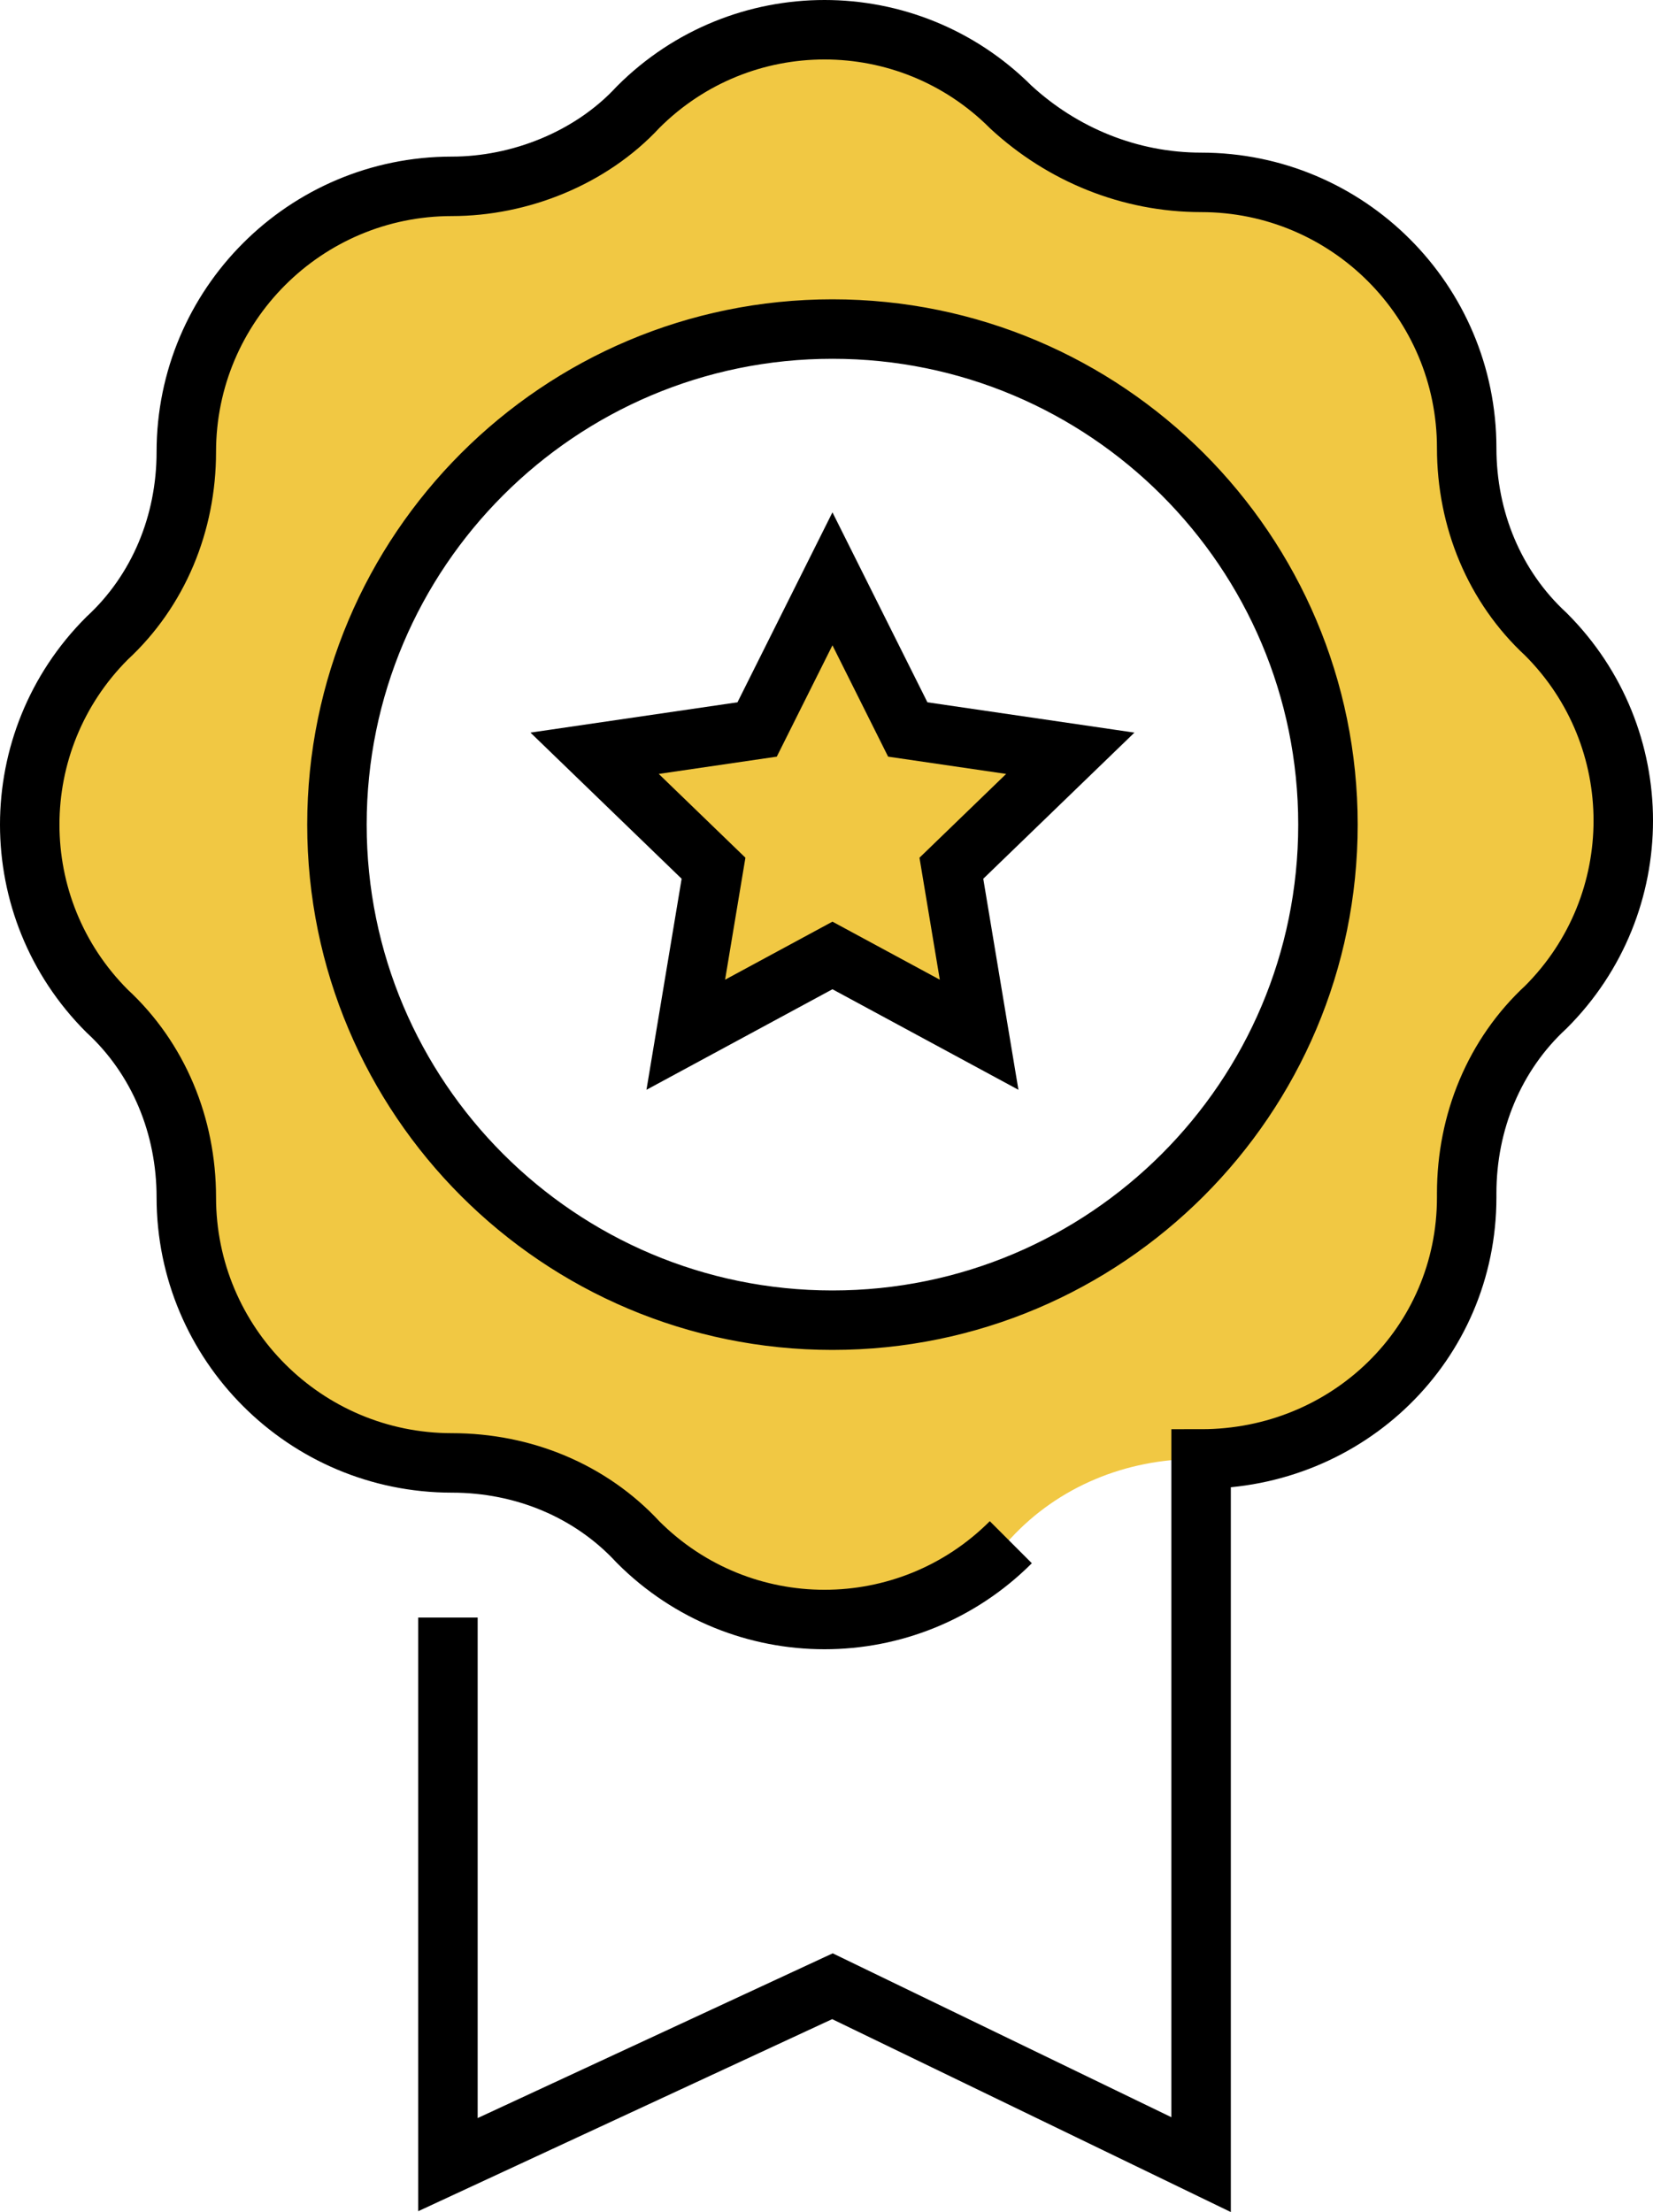
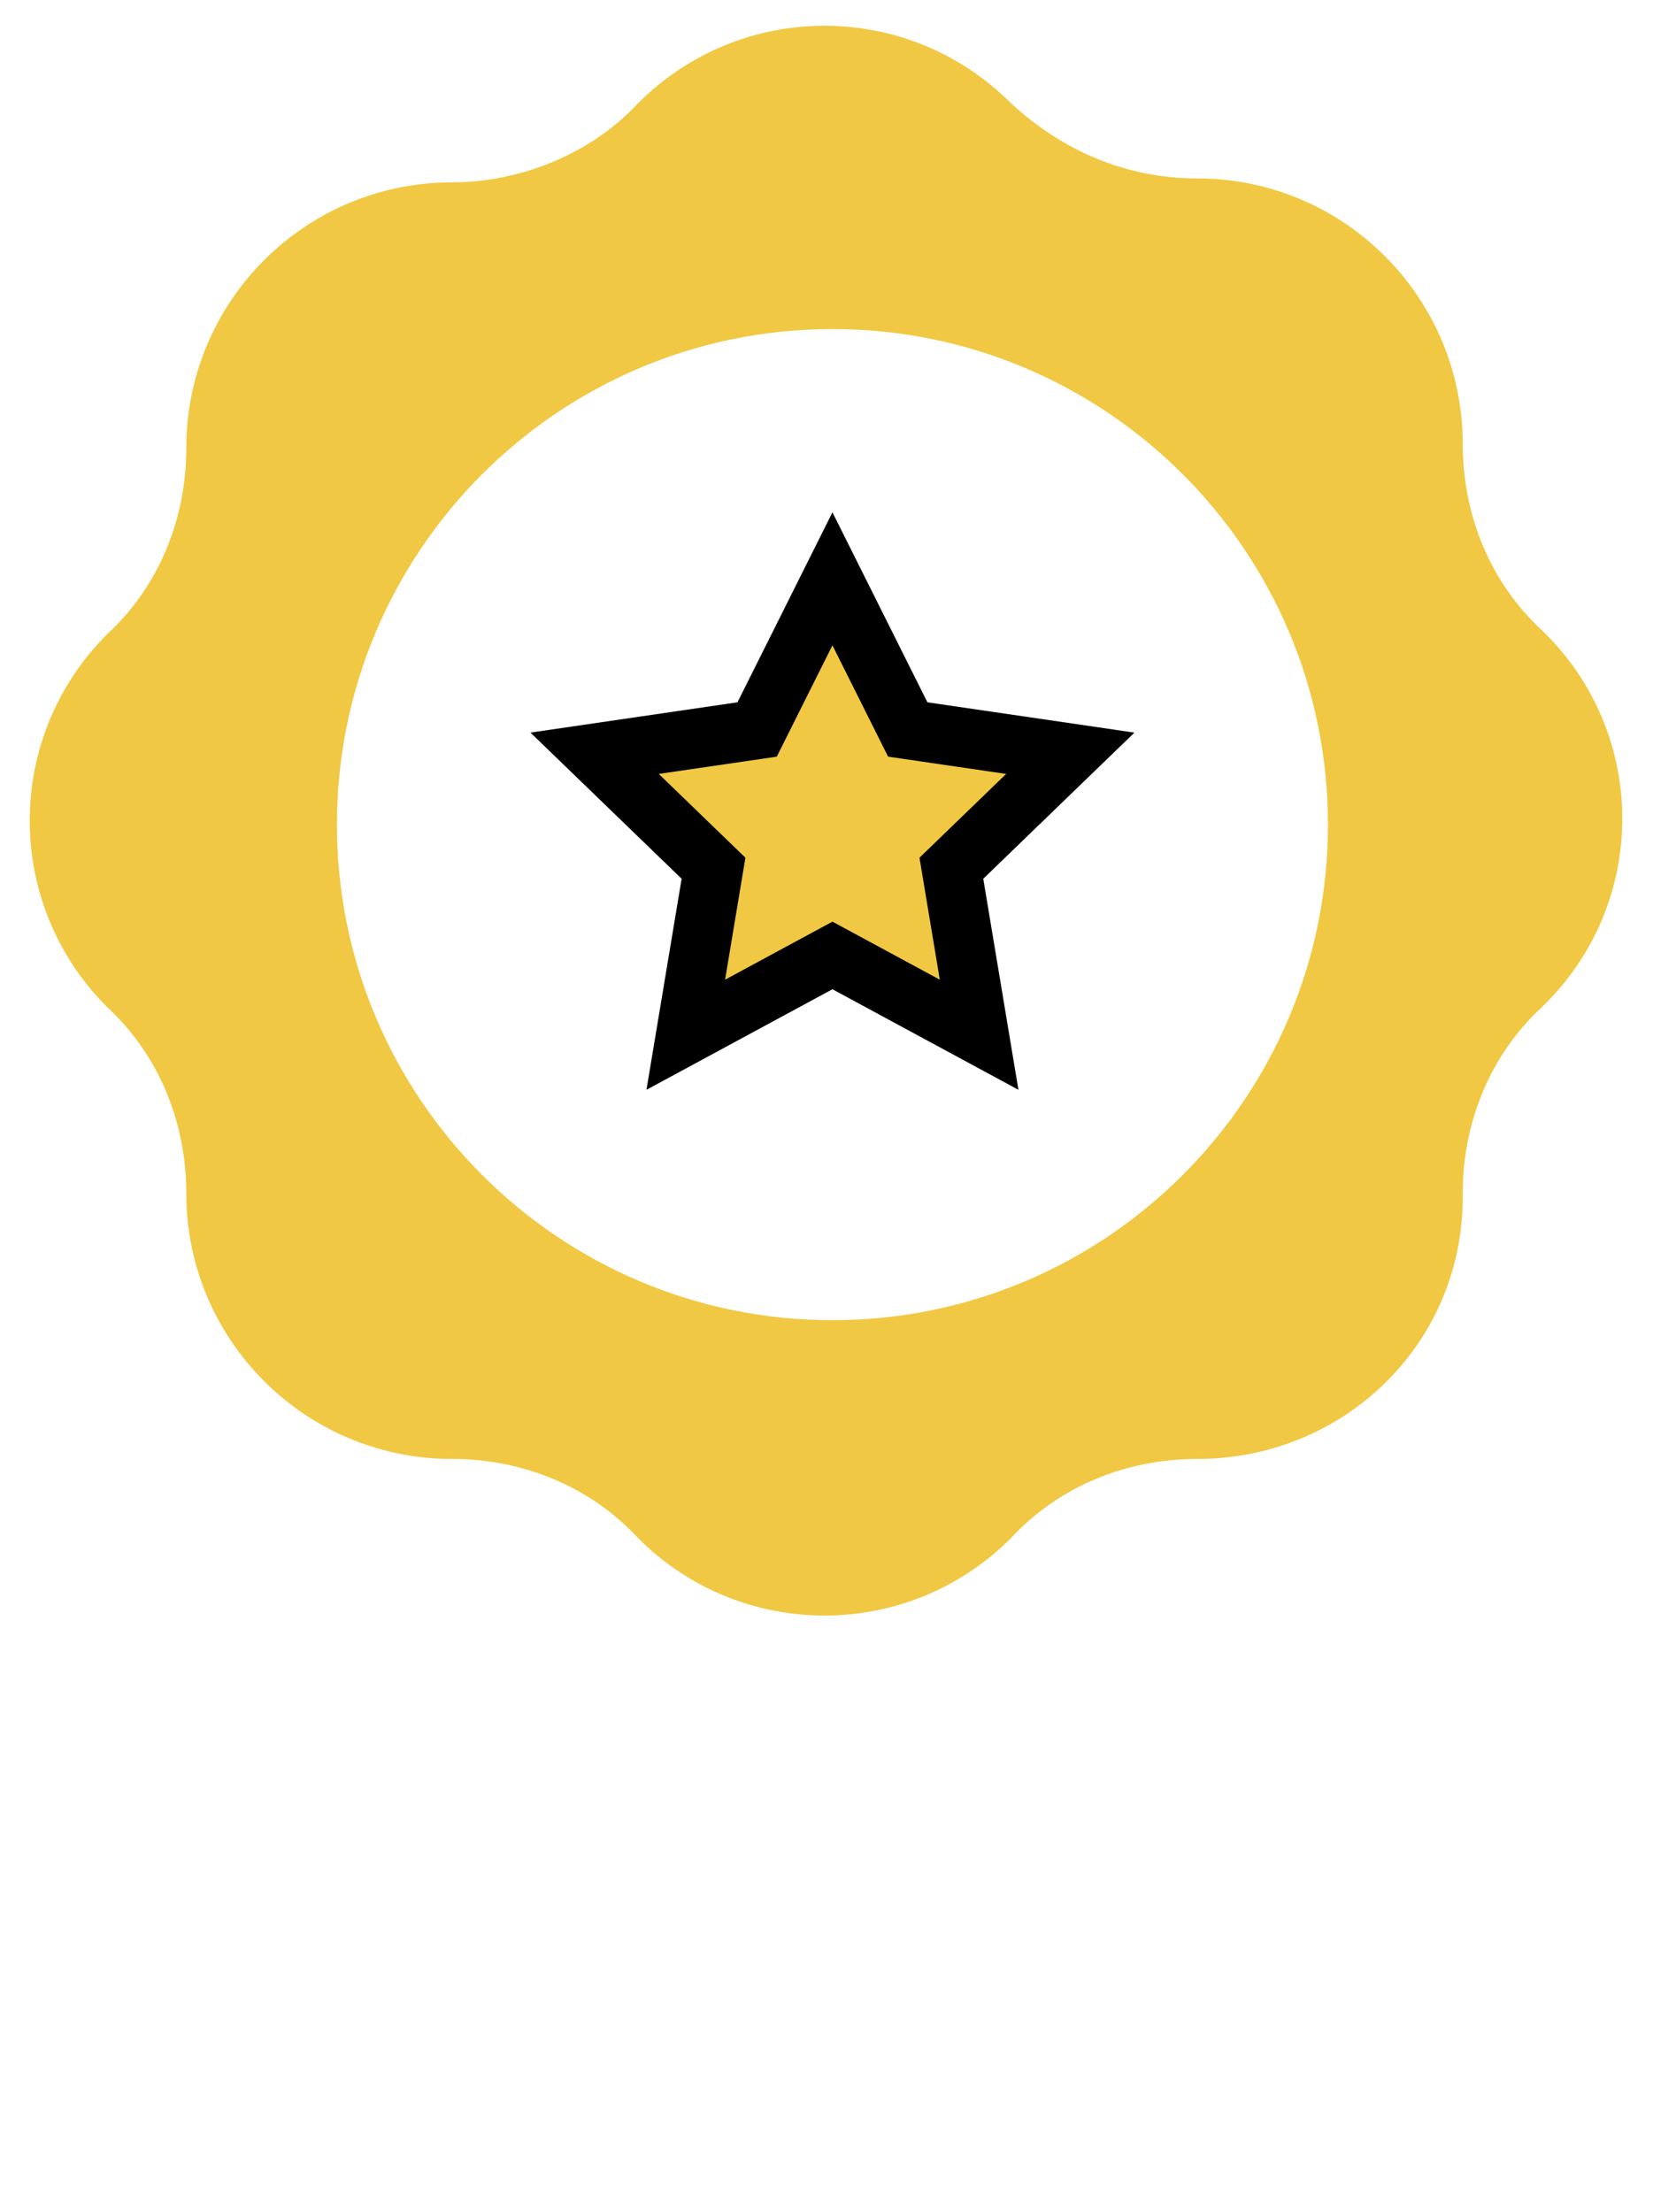
<svg xmlns="http://www.w3.org/2000/svg" enable-background="new 0 0 83.4 111.6" viewBox="0 0 83.4 111.6">
  <path d="m77.8 31.8c-2.6-2.4-4-5.8-4-9.4 0-7.4-6-13.4-13.4-13.4-3.6 0-6.8-1.4-9.4-3.8-5.2-5.2-13.6-5.2-18.8 0-2.4 2.6-6 4-9.4 4-7.4 0-13.4 6-13.4 13.4 0 3.6-1.4 7-4 9.4-5.2 5.2-5.2 13.6 0 18.8 2.6 2.4 4 5.8 4 9.4 0 7.4 6 13.4 13.4 13.4 3.6 0 7 1.4 9.4 4 5.2 5.2 13.6 5.2 18.8 0 2.4-2.6 5.8-4 9.4-4 7.4 0 13.4-5.8 13.4-13.2v-.2c0-3.6 1.4-7 4-9.4 5.4-5.2 5.4-13.8 0-19zm-35.8 34.8c-13.8 0-25-11.2-25-25s11.2-25 25-25 25 11.2 25 25-11.2 25-25 25z" fill="#f1c843" />
  <g stroke="#000" stroke-width="3">
-     <path d="m22.6 81.6v27.6l19.4-9 18.6 9v-35.6c7.4 0 13.4-5.8 13.4-13.2 0 0 0 0 0-.2 0-3.6 1.4-7 4-9.4 5.2-5.2 5.2-13.6 0-18.8-2.6-2.4-4-5.8-4-9.4 0-7.4-6-13.4-13.4-13.4-3.6 0-7-1.4-9.6-3.8-5.2-5.2-13.6-5.2-18.8 0-2.4 2.6-6 4-9.4 4-7.4 0-13.4 6-13.4 13.4 0 3.6-1.4 7-4 9.4-5.2 5.2-5.2 13.6 0 18.8 2.6 2.4 4 5.8 4 9.4 0 7.4 6 13.4 13.4 13.4 3.6 0 7 1.4 9.4 4 5.2 5.2 13.6 5.2 18.8 0m-9-11.2c-13.8 0-25-11.2-25-25s11.2-25 25-25 25 11.2 25 25-11.2 25-25 25z" fill="none" />
    <path d="m42 29.2 3.8 7.6 8.2 1.2-6 5.8 1.4 8.4-7.4-4-7.4 4 1.4-8.4-6-5.8 8.2-1.2z" fill="#f1c843" />
  </g>
</svg>